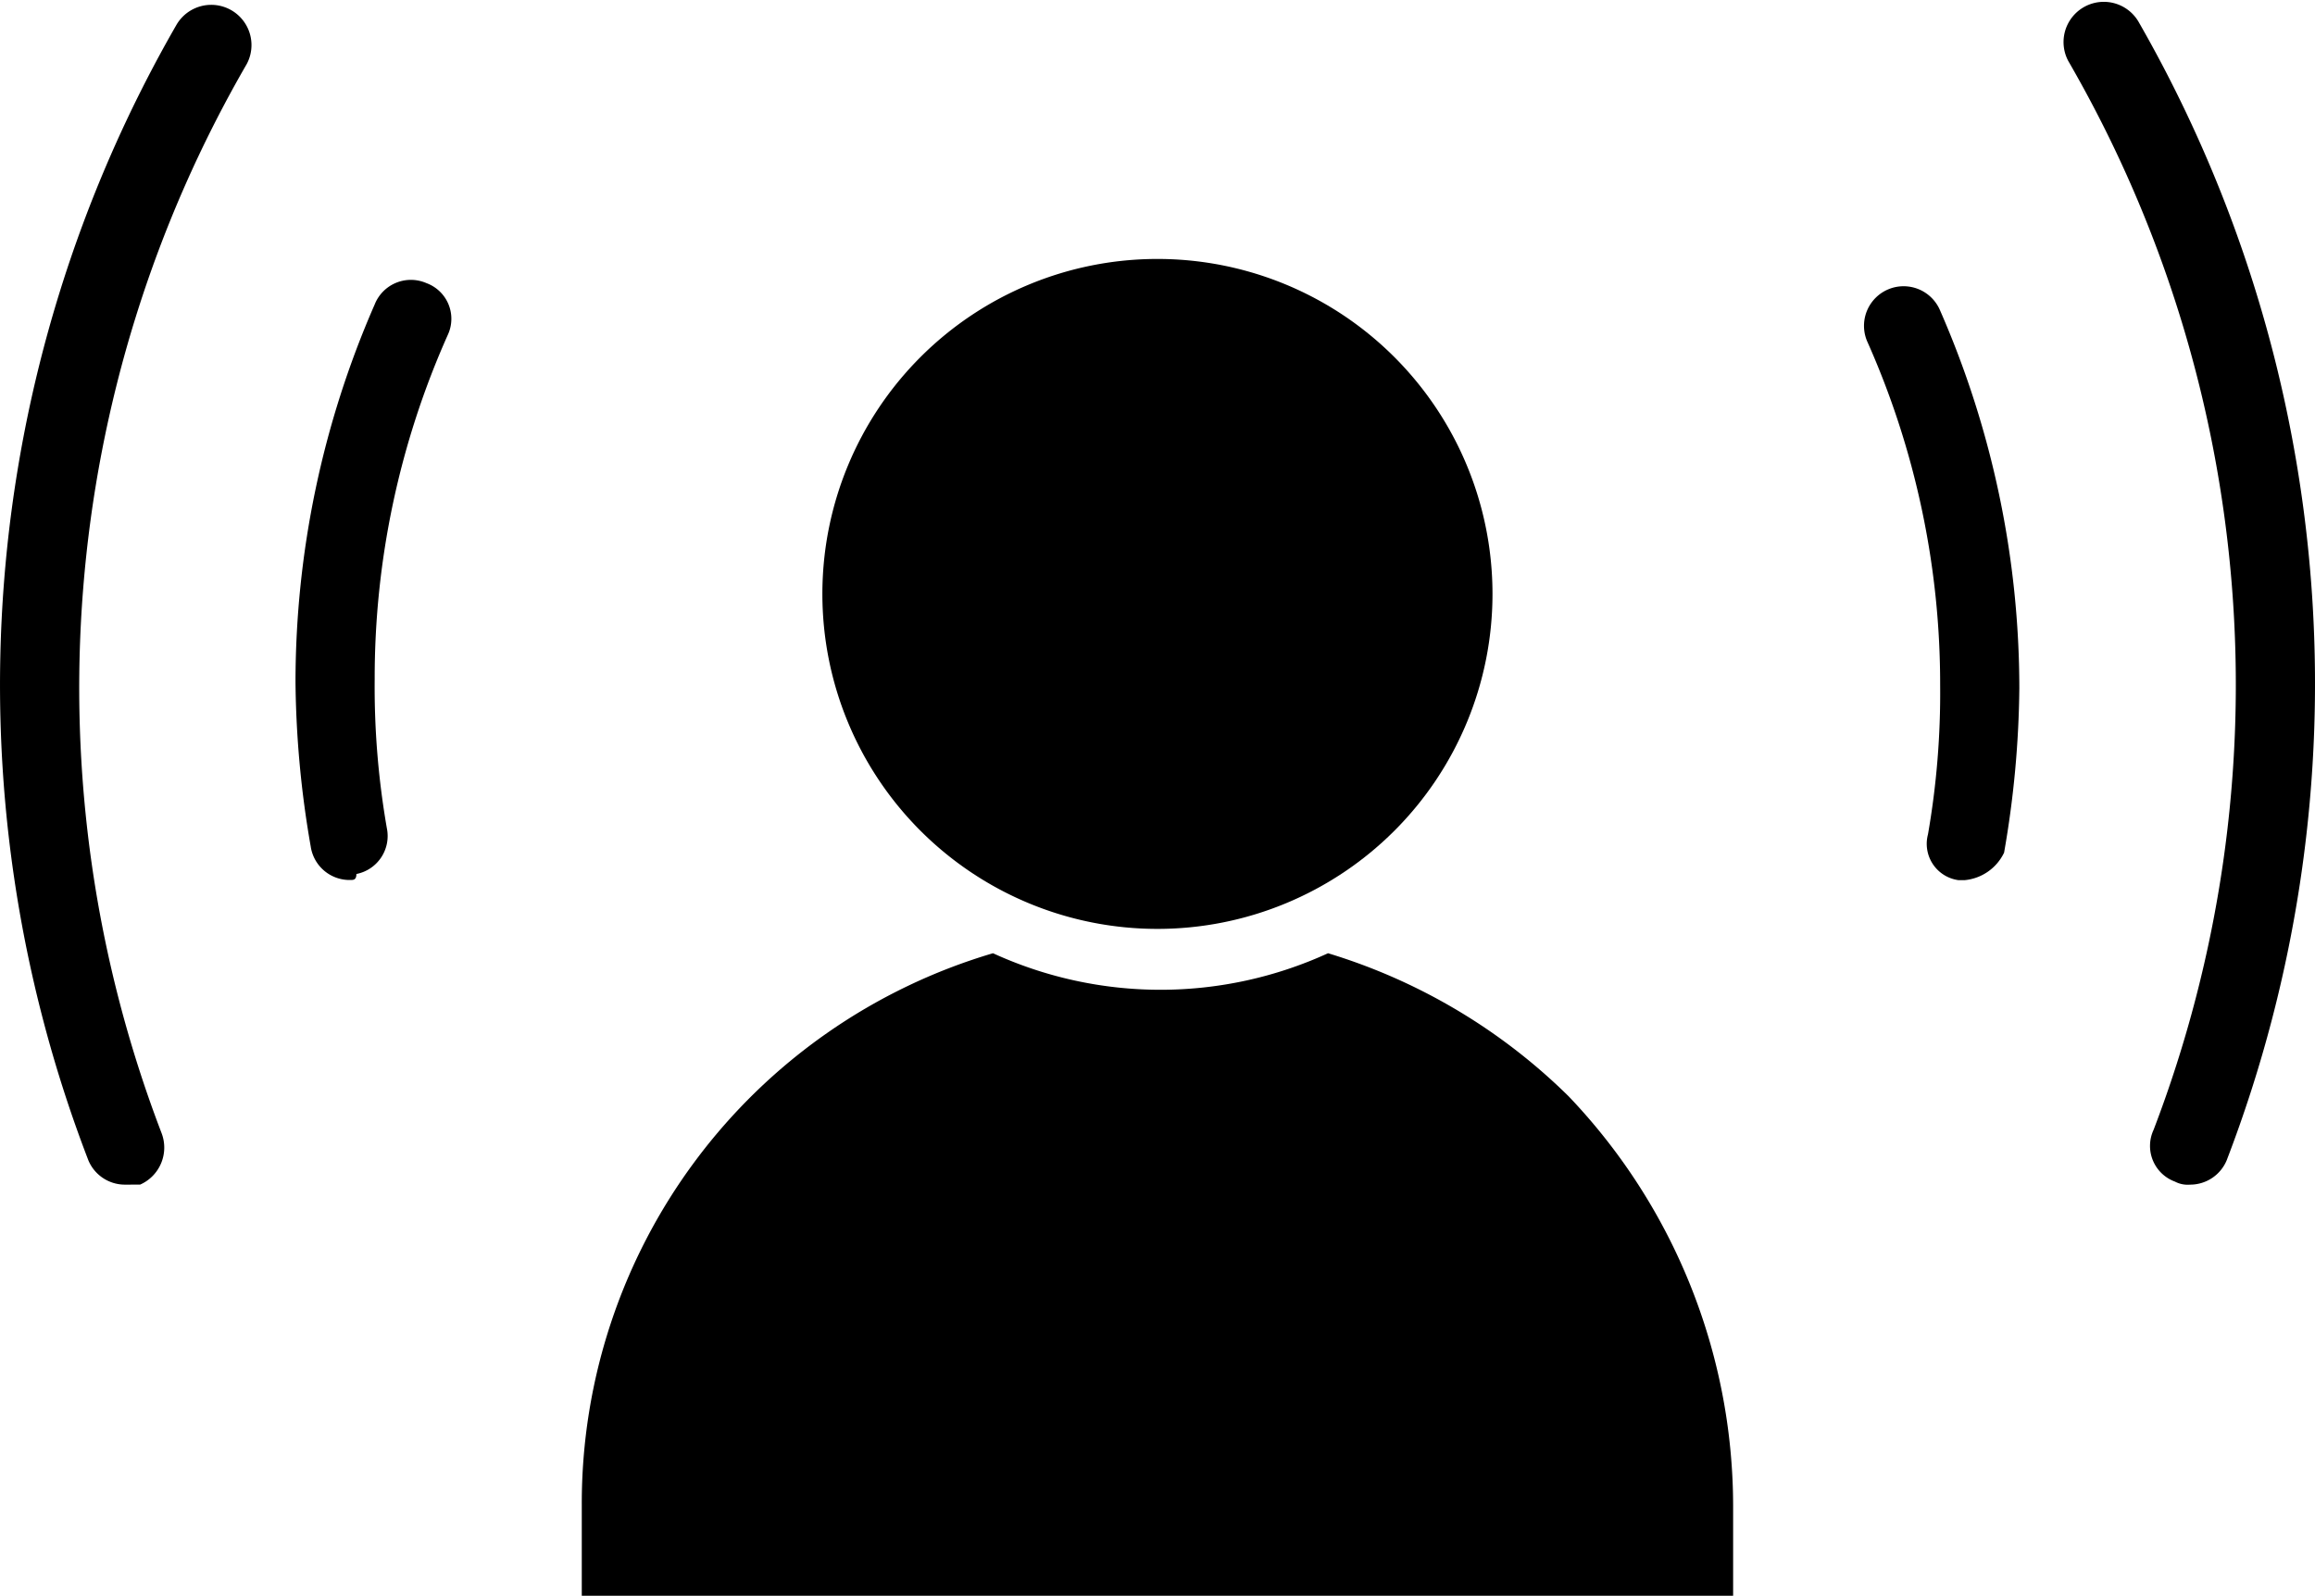
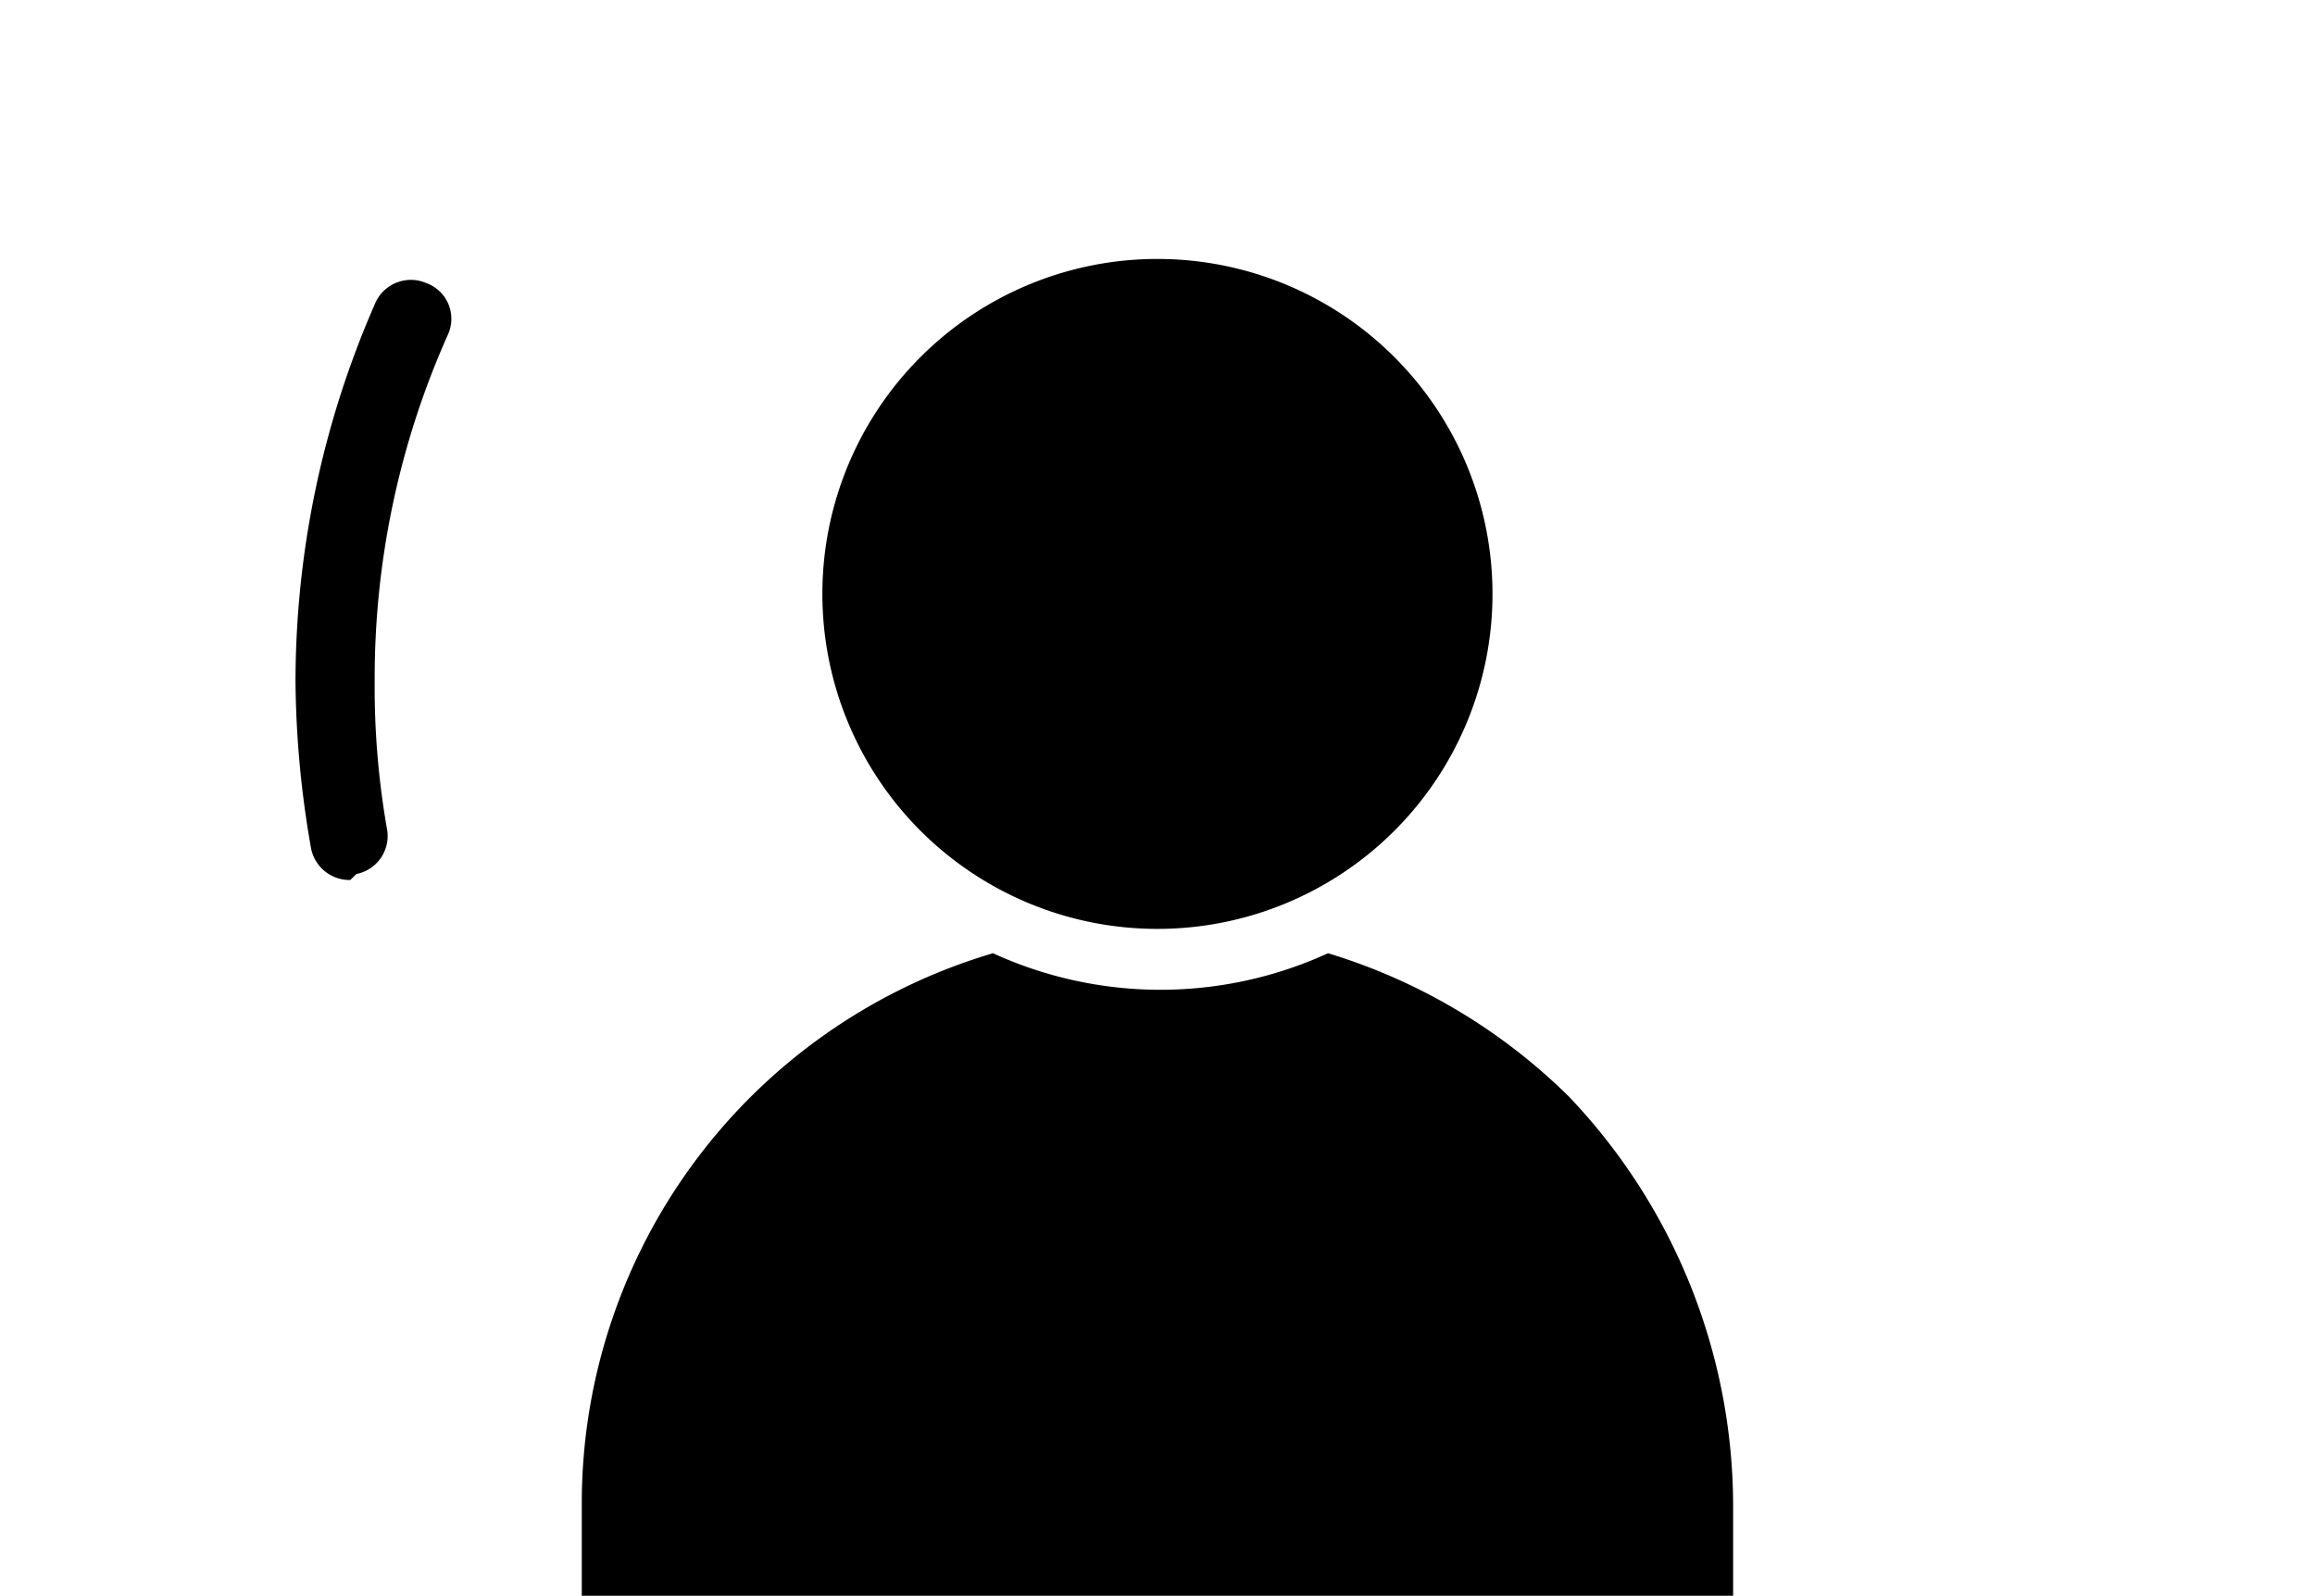
<svg xmlns="http://www.w3.org/2000/svg" id="noun-awareness-4510638" width="70.75" height="48.781" viewBox="0 0 70.75 48.781">
-   <path id="Path_182893" data-name="Path 182893" d="M128.817,309.337a1.21,1.21,0,0,1-1.117-.745,40.455,40.455,0,0,1,2.7-34.722,1.23,1.23,0,0,1,2.141,1.21,38.073,38.073,0,0,0-2.606,32.674,1.237,1.237,0,0,1-.652,1.582Z" transform="translate(-125 -273.123)" />
-   <path id="Path_182894" data-name="Path 182894" d="M247.926,404.4a1.2,1.2,0,0,1-1.21-1.024,30.6,30.6,0,0,1-.465-5.027,28.833,28.833,0,0,1,2.42-11.543,1.19,1.19,0,0,1,1.582-.652,1.162,1.162,0,0,1,.652,1.583,25.728,25.728,0,0,0-2.234,10.519,25.134,25.134,0,0,0,.372,4.561,1.184,1.184,0,0,1-.931,1.4C248.112,404.4,248.019,404.4,247.926,404.4Z" transform="translate(-237.22 -377.499)" />
-   <path id="Path_182895" data-name="Path 182895" d="M975.165,307.416a.839.839,0,0,1-.465-.093,1.162,1.162,0,0,1-.652-1.582,38.074,38.074,0,0,0-2.607-32.674,1.23,1.23,0,0,1,2.141-1.21,40.661,40.661,0,0,1,2.7,34.815A1.21,1.21,0,0,1,975.165,307.416Z" transform="translate(-908.231 -271.202)" />
-   <path id="Path_182896" data-name="Path 182896" d="M892.889,406.719H892.7a1.121,1.121,0,0,1-.931-1.4,25.137,25.137,0,0,0,.372-4.561,25.729,25.729,0,0,0-2.234-10.519,1.21,1.21,0,1,1,2.234-.931,28.834,28.834,0,0,1,2.42,11.543,30.6,30.6,0,0,1-.466,5.027A1.488,1.488,0,0,1,892.889,406.719Z" transform="translate(-832.847 -379.813)" />
+   <path id="Path_182894" data-name="Path 182894" d="M247.926,404.4a1.2,1.2,0,0,1-1.21-1.024,30.6,30.6,0,0,1-.465-5.027,28.833,28.833,0,0,1,2.42-11.543,1.19,1.19,0,0,1,1.582-.652,1.162,1.162,0,0,1,.652,1.583,25.728,25.728,0,0,0-2.234,10.519,25.134,25.134,0,0,0,.372,4.561,1.184,1.184,0,0,1-.931,1.4Z" transform="translate(-237.22 -377.499)" />
  <path id="Path_182897" data-name="Path 182897" d="M482.979,387.74a10.24,10.24,0,1,1-10.24-10.24,10.24,10.24,0,0,1,10.24,10.24" transform="translate(-437.366 -369.584)" />
  <path id="Path_182898" data-name="Path 182898" d="M398.937,679.349v2.793H363.75v-2.793A17.537,17.537,0,0,1,376.317,662.5a12.291,12.291,0,0,0,10.24,0,17.837,17.837,0,0,1,7.354,4.375A18.162,18.162,0,0,1,398.937,679.349Z" transform="translate(-345.97 -633.36)" />
</svg>